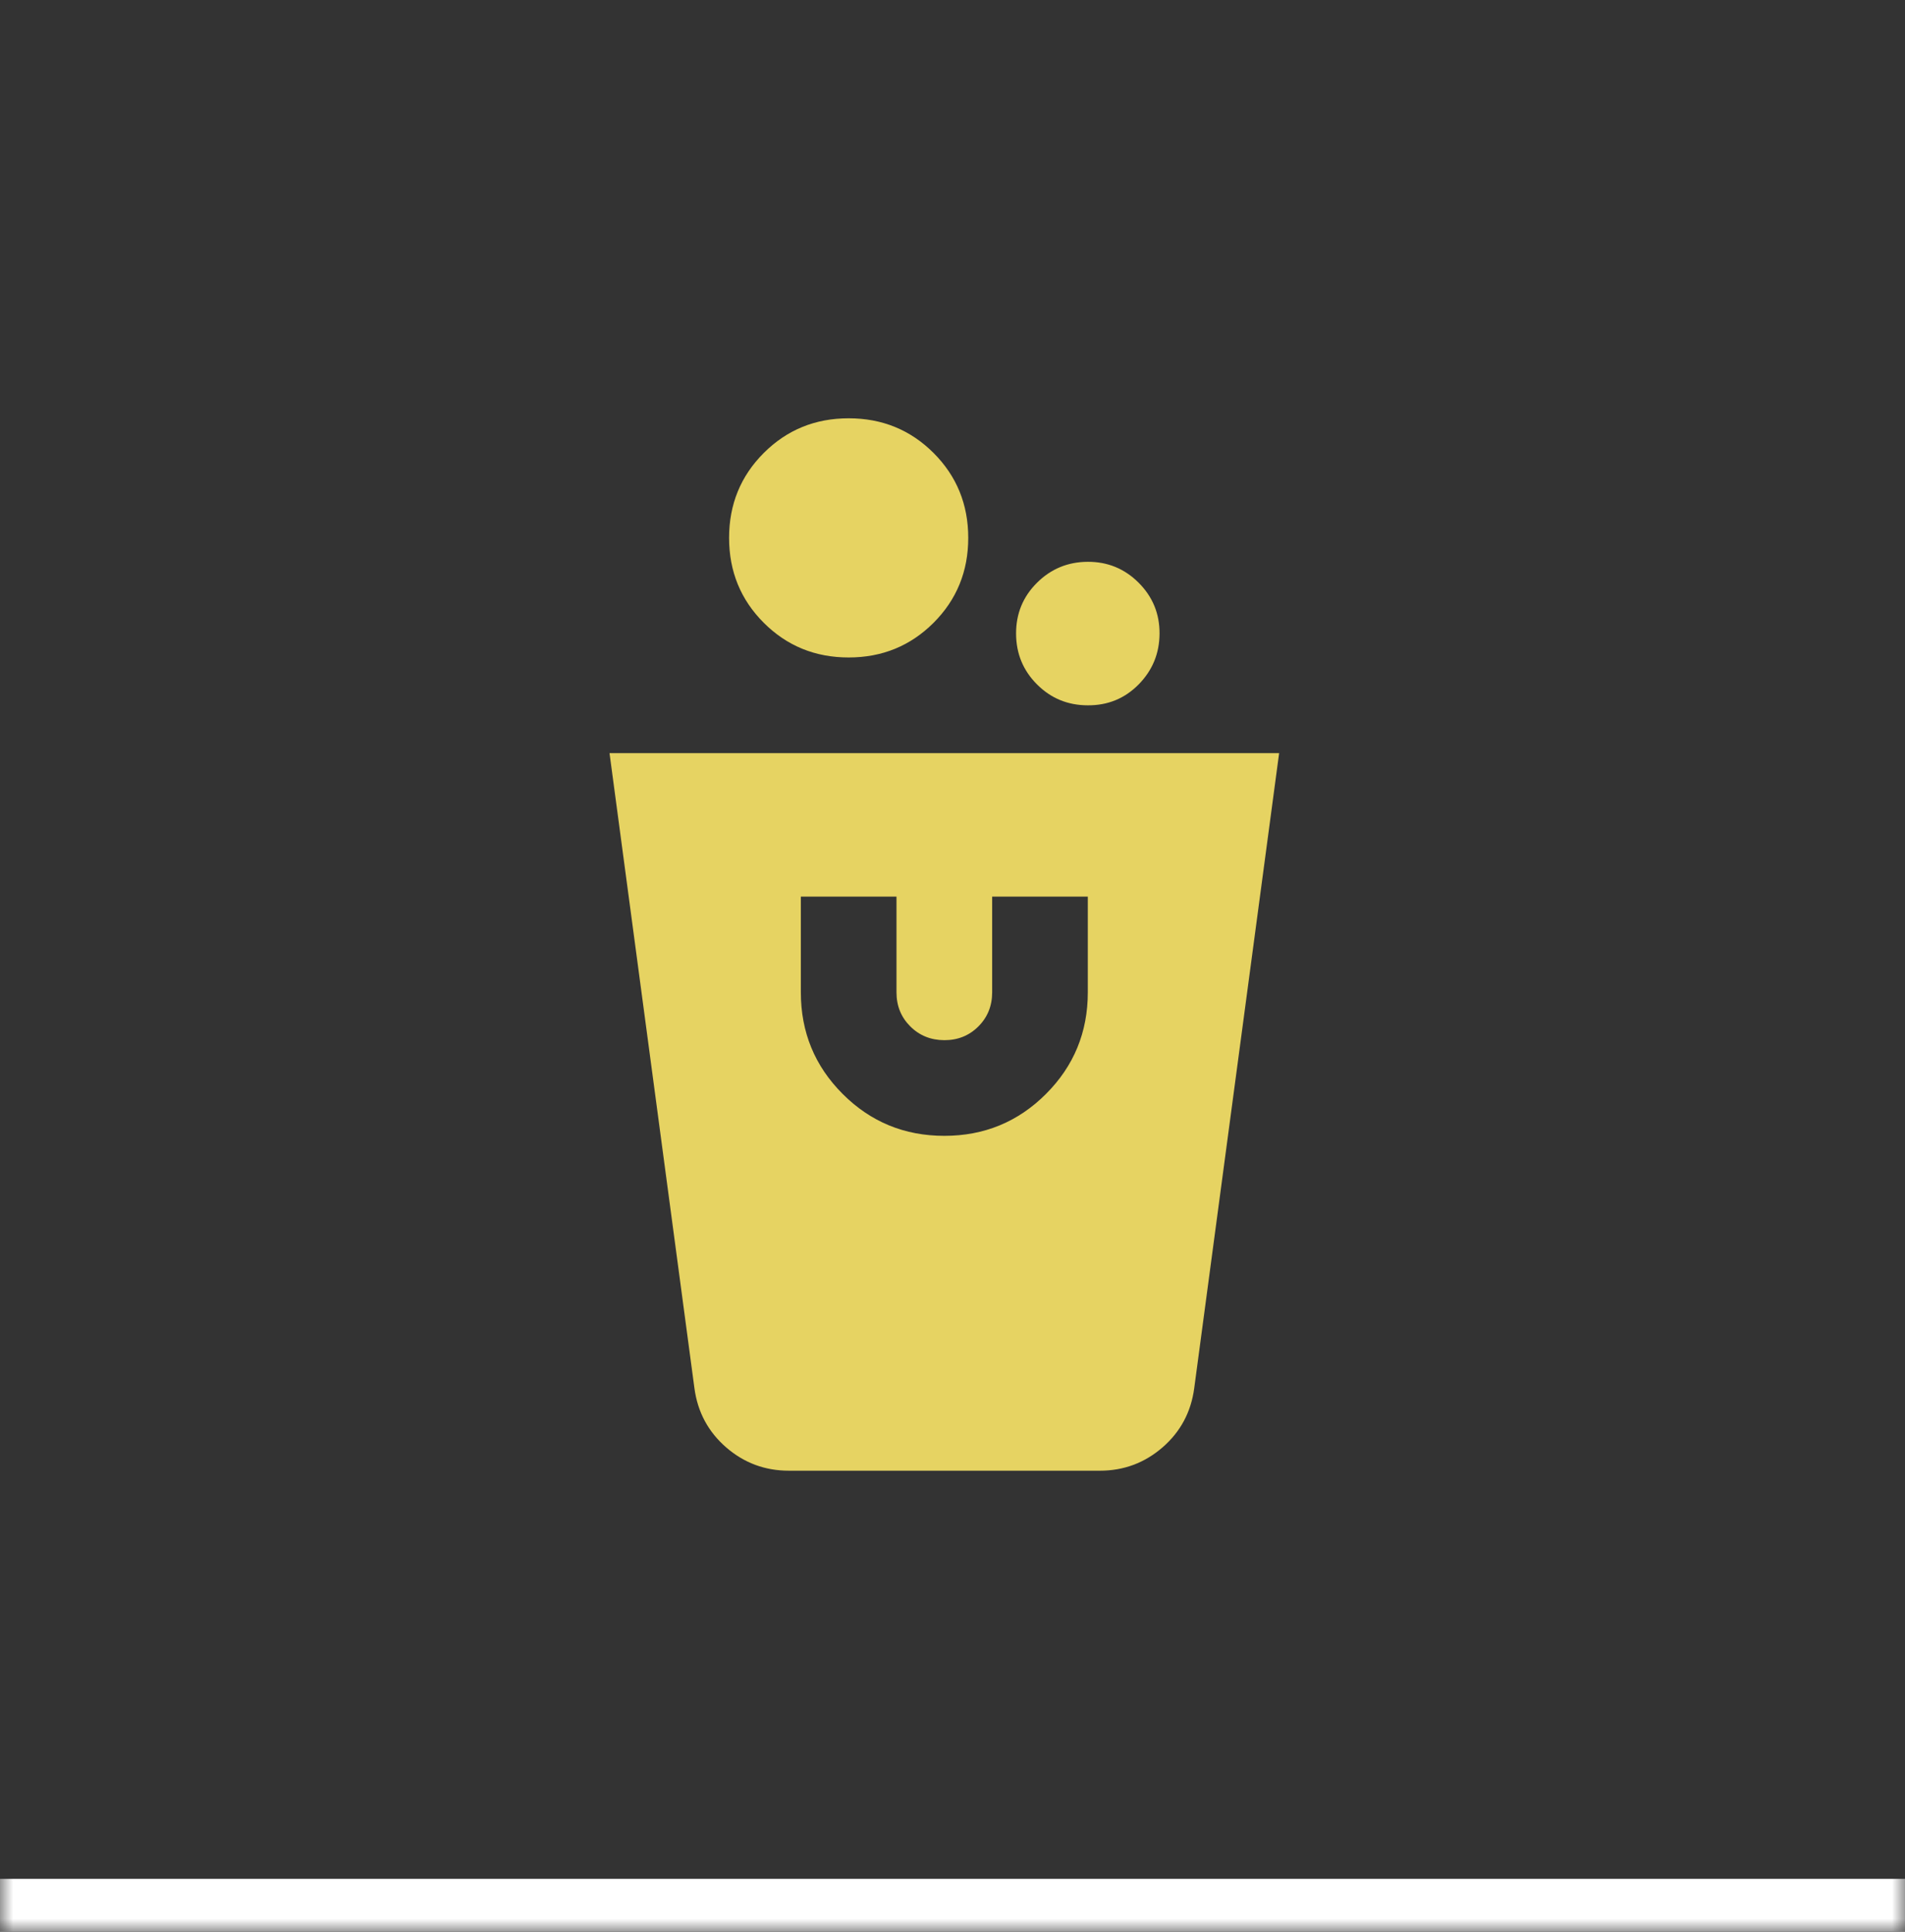
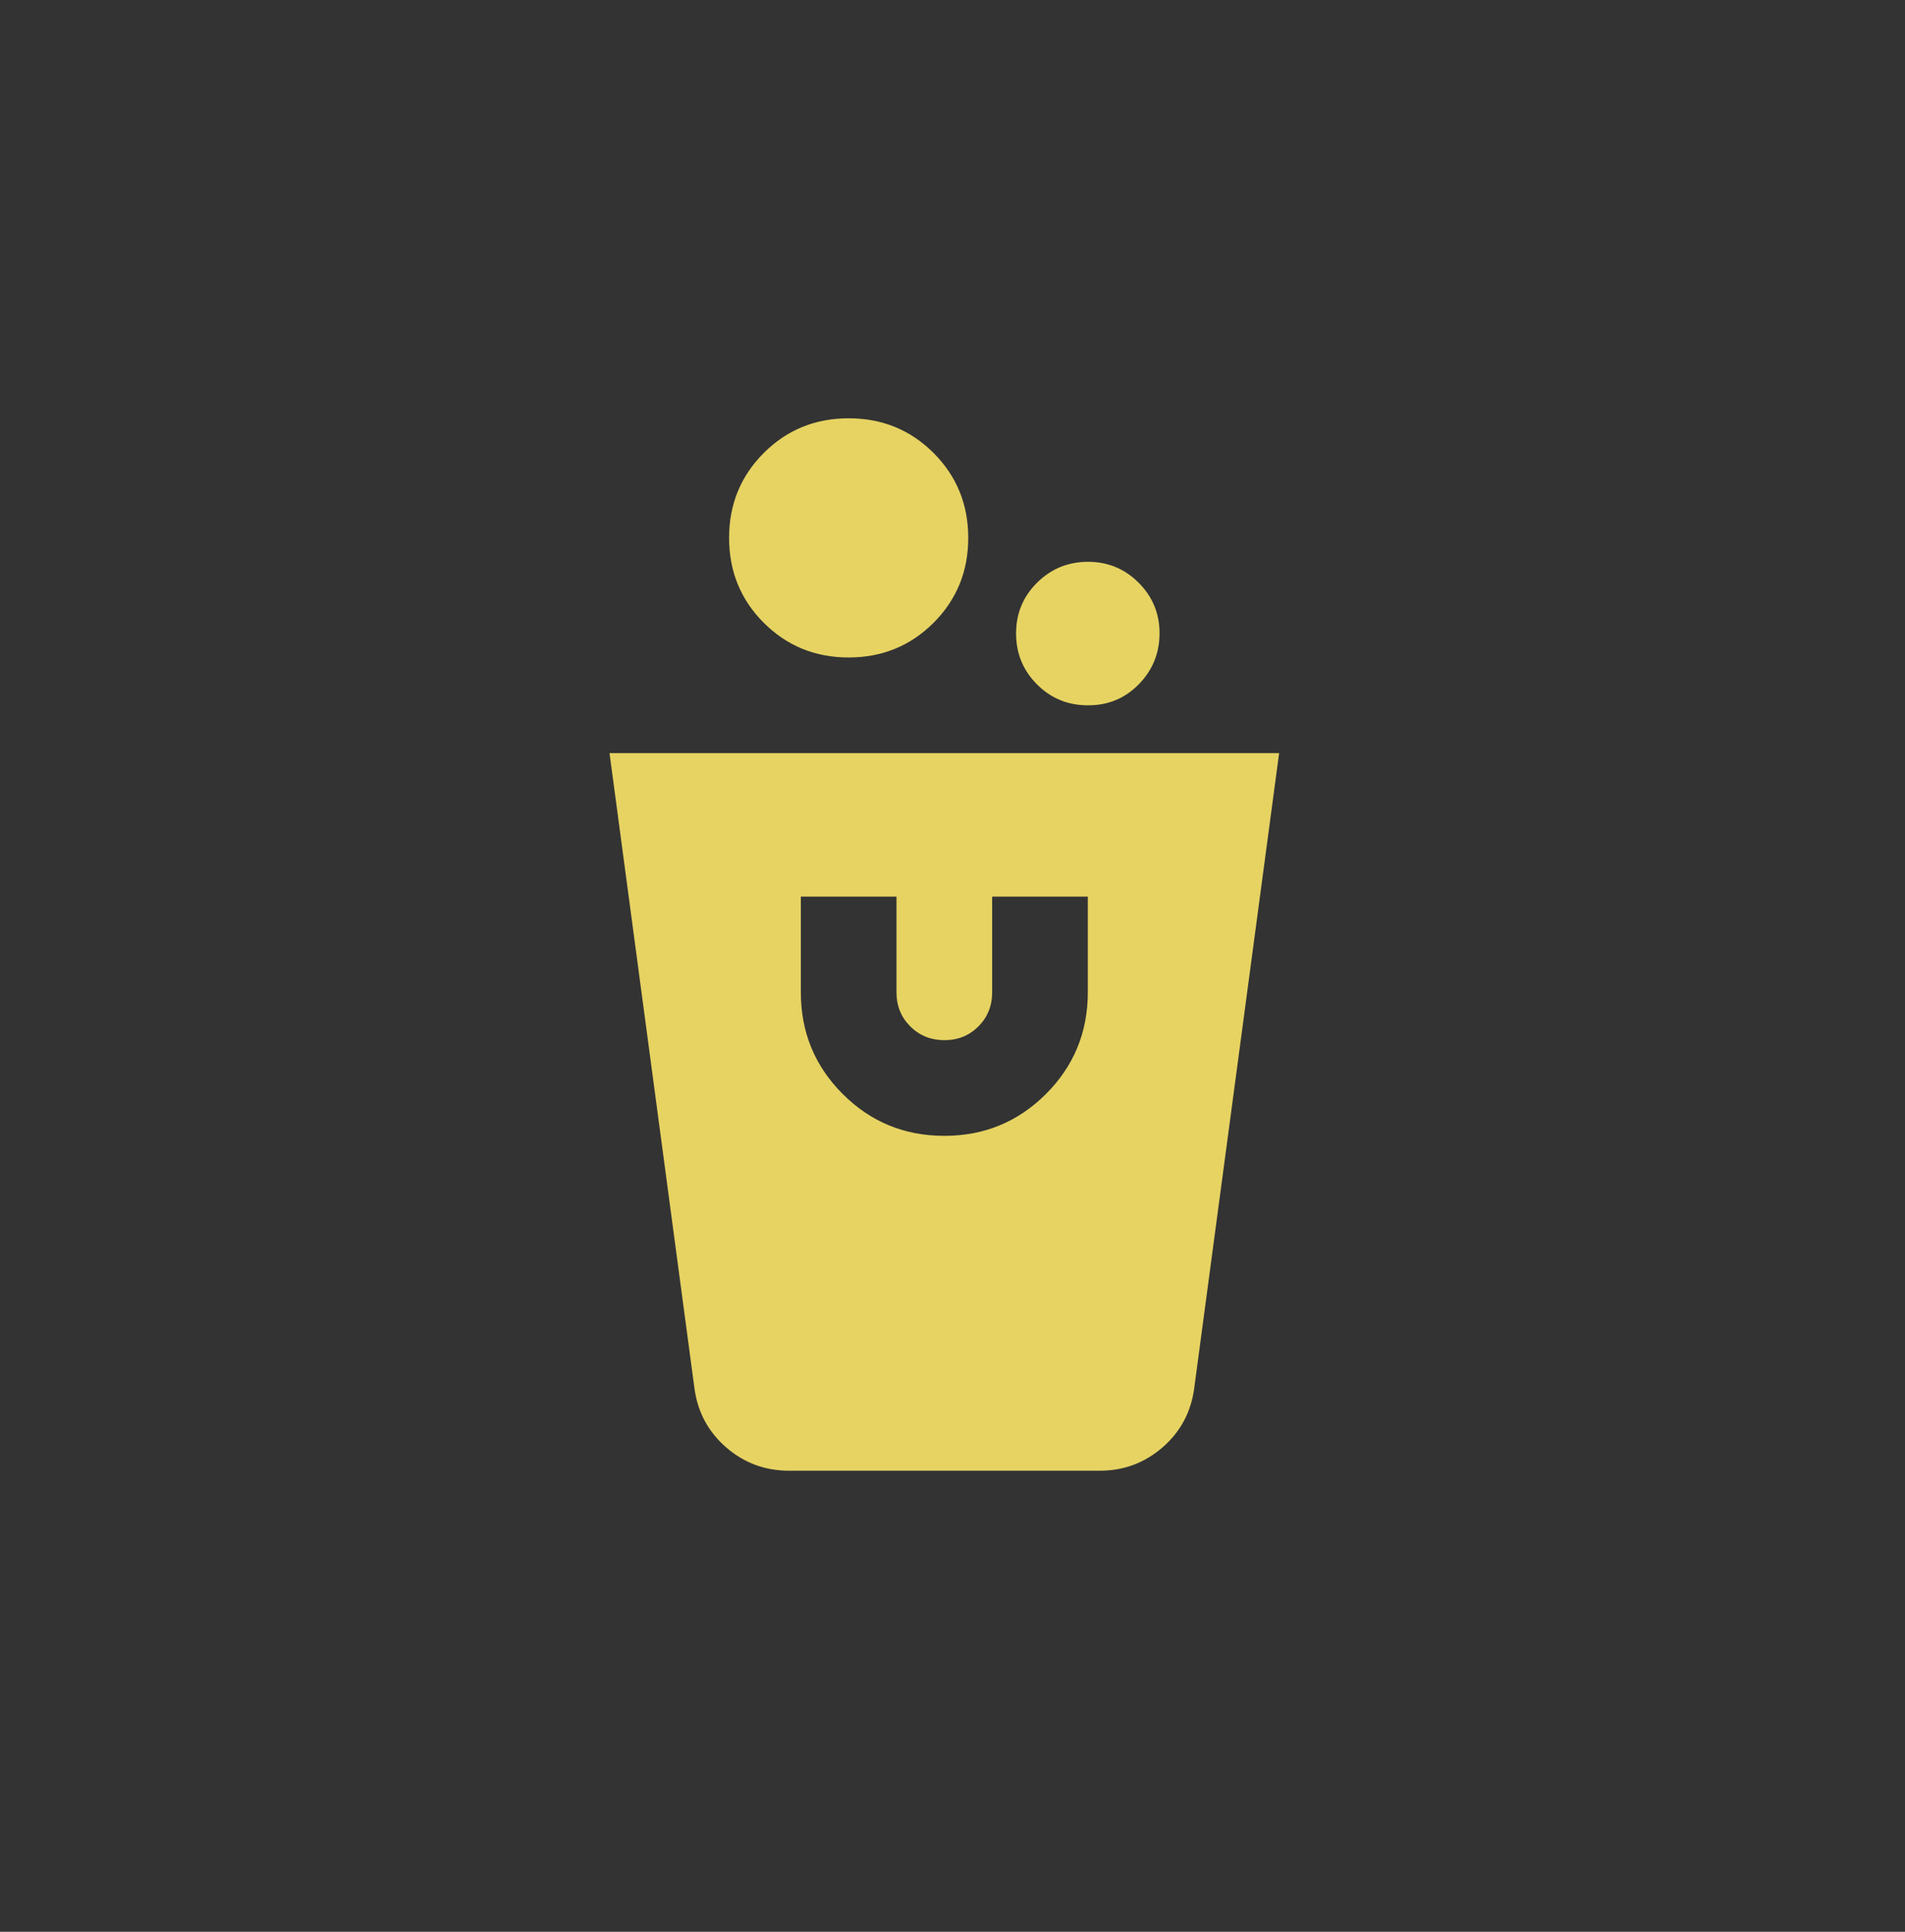
<svg xmlns="http://www.w3.org/2000/svg" width="72" height="73" viewBox="0 0 72 73" fill="none">
  <rect x="0" y="0" width="72" height="73" fill="#333333" stroke="none" />
  <g clip-path="url(#clip0_40_54)">
    <mask id="path-1-outside-1_40_54" maskUnits="userSpaceOnUse" x="0" y="0" width="72" height="73" fill="black">
-       <rect fill="white" width="72" height="73" />
-       <path d="M0 0H72V72H0V0Z" />
-     </mask>
+       </mask>
    <path d="M29.816 55.576C28.912 55.576 28.122 55.282 27.444 54.694C26.767 54.105 26.367 53.36 26.246 52.458L23.037 28.46H48.345L45.136 52.458C45.016 53.361 44.616 54.107 43.938 54.695C43.259 55.283 42.469 55.577 41.566 55.576H29.816ZM35.691 42.922C37.197 42.922 38.478 42.395 39.532 41.34C40.587 40.286 41.114 39.005 41.114 37.499V33.883H37.499V37.499C37.499 38.011 37.325 38.441 36.978 38.788C36.631 39.135 36.202 39.308 35.691 39.307C35.18 39.305 34.751 39.132 34.404 38.786C34.057 38.44 33.883 38.011 33.883 37.499V33.883H30.268V37.499C30.268 39.005 30.795 40.286 31.85 41.34C32.904 42.395 34.184 42.922 35.691 42.922ZM41.114 26.653C40.361 26.653 39.721 26.39 39.194 25.863C38.668 25.336 38.404 24.696 38.403 23.941C38.401 23.187 38.665 22.547 39.194 22.021C39.723 21.496 40.363 21.232 41.114 21.23C41.865 21.227 42.505 21.491 43.036 22.021C43.566 22.552 43.829 23.192 43.825 23.941C43.822 24.691 43.559 25.331 43.036 25.863C42.513 26.394 41.872 26.658 41.114 26.653ZM32.076 24.845C30.81 24.845 29.741 24.408 28.867 23.535C27.993 22.661 27.556 21.591 27.556 20.326C27.556 19.061 27.993 17.991 28.867 17.117C29.741 16.244 30.81 15.807 32.076 15.807C33.341 15.807 34.41 16.244 35.284 17.117C36.158 17.991 36.595 19.061 36.595 20.326C36.595 21.591 36.158 22.661 35.284 23.535C34.41 24.408 33.341 24.845 32.076 24.845Z" fill="#E6D362" />
  </g>
-   <path d="M72 71H0V73H72V71Z" fill="white" mask="url(#path-1-outside-1_40_54)" />
  <defs>
    <clipPath id="clip0_40_54">
-       <path d="M0 0H72V72H0V0Z" fill="white" />
+       <path d="M0 0H72V72H0Z" fill="white" />
    </clipPath>
  </defs>
</svg>